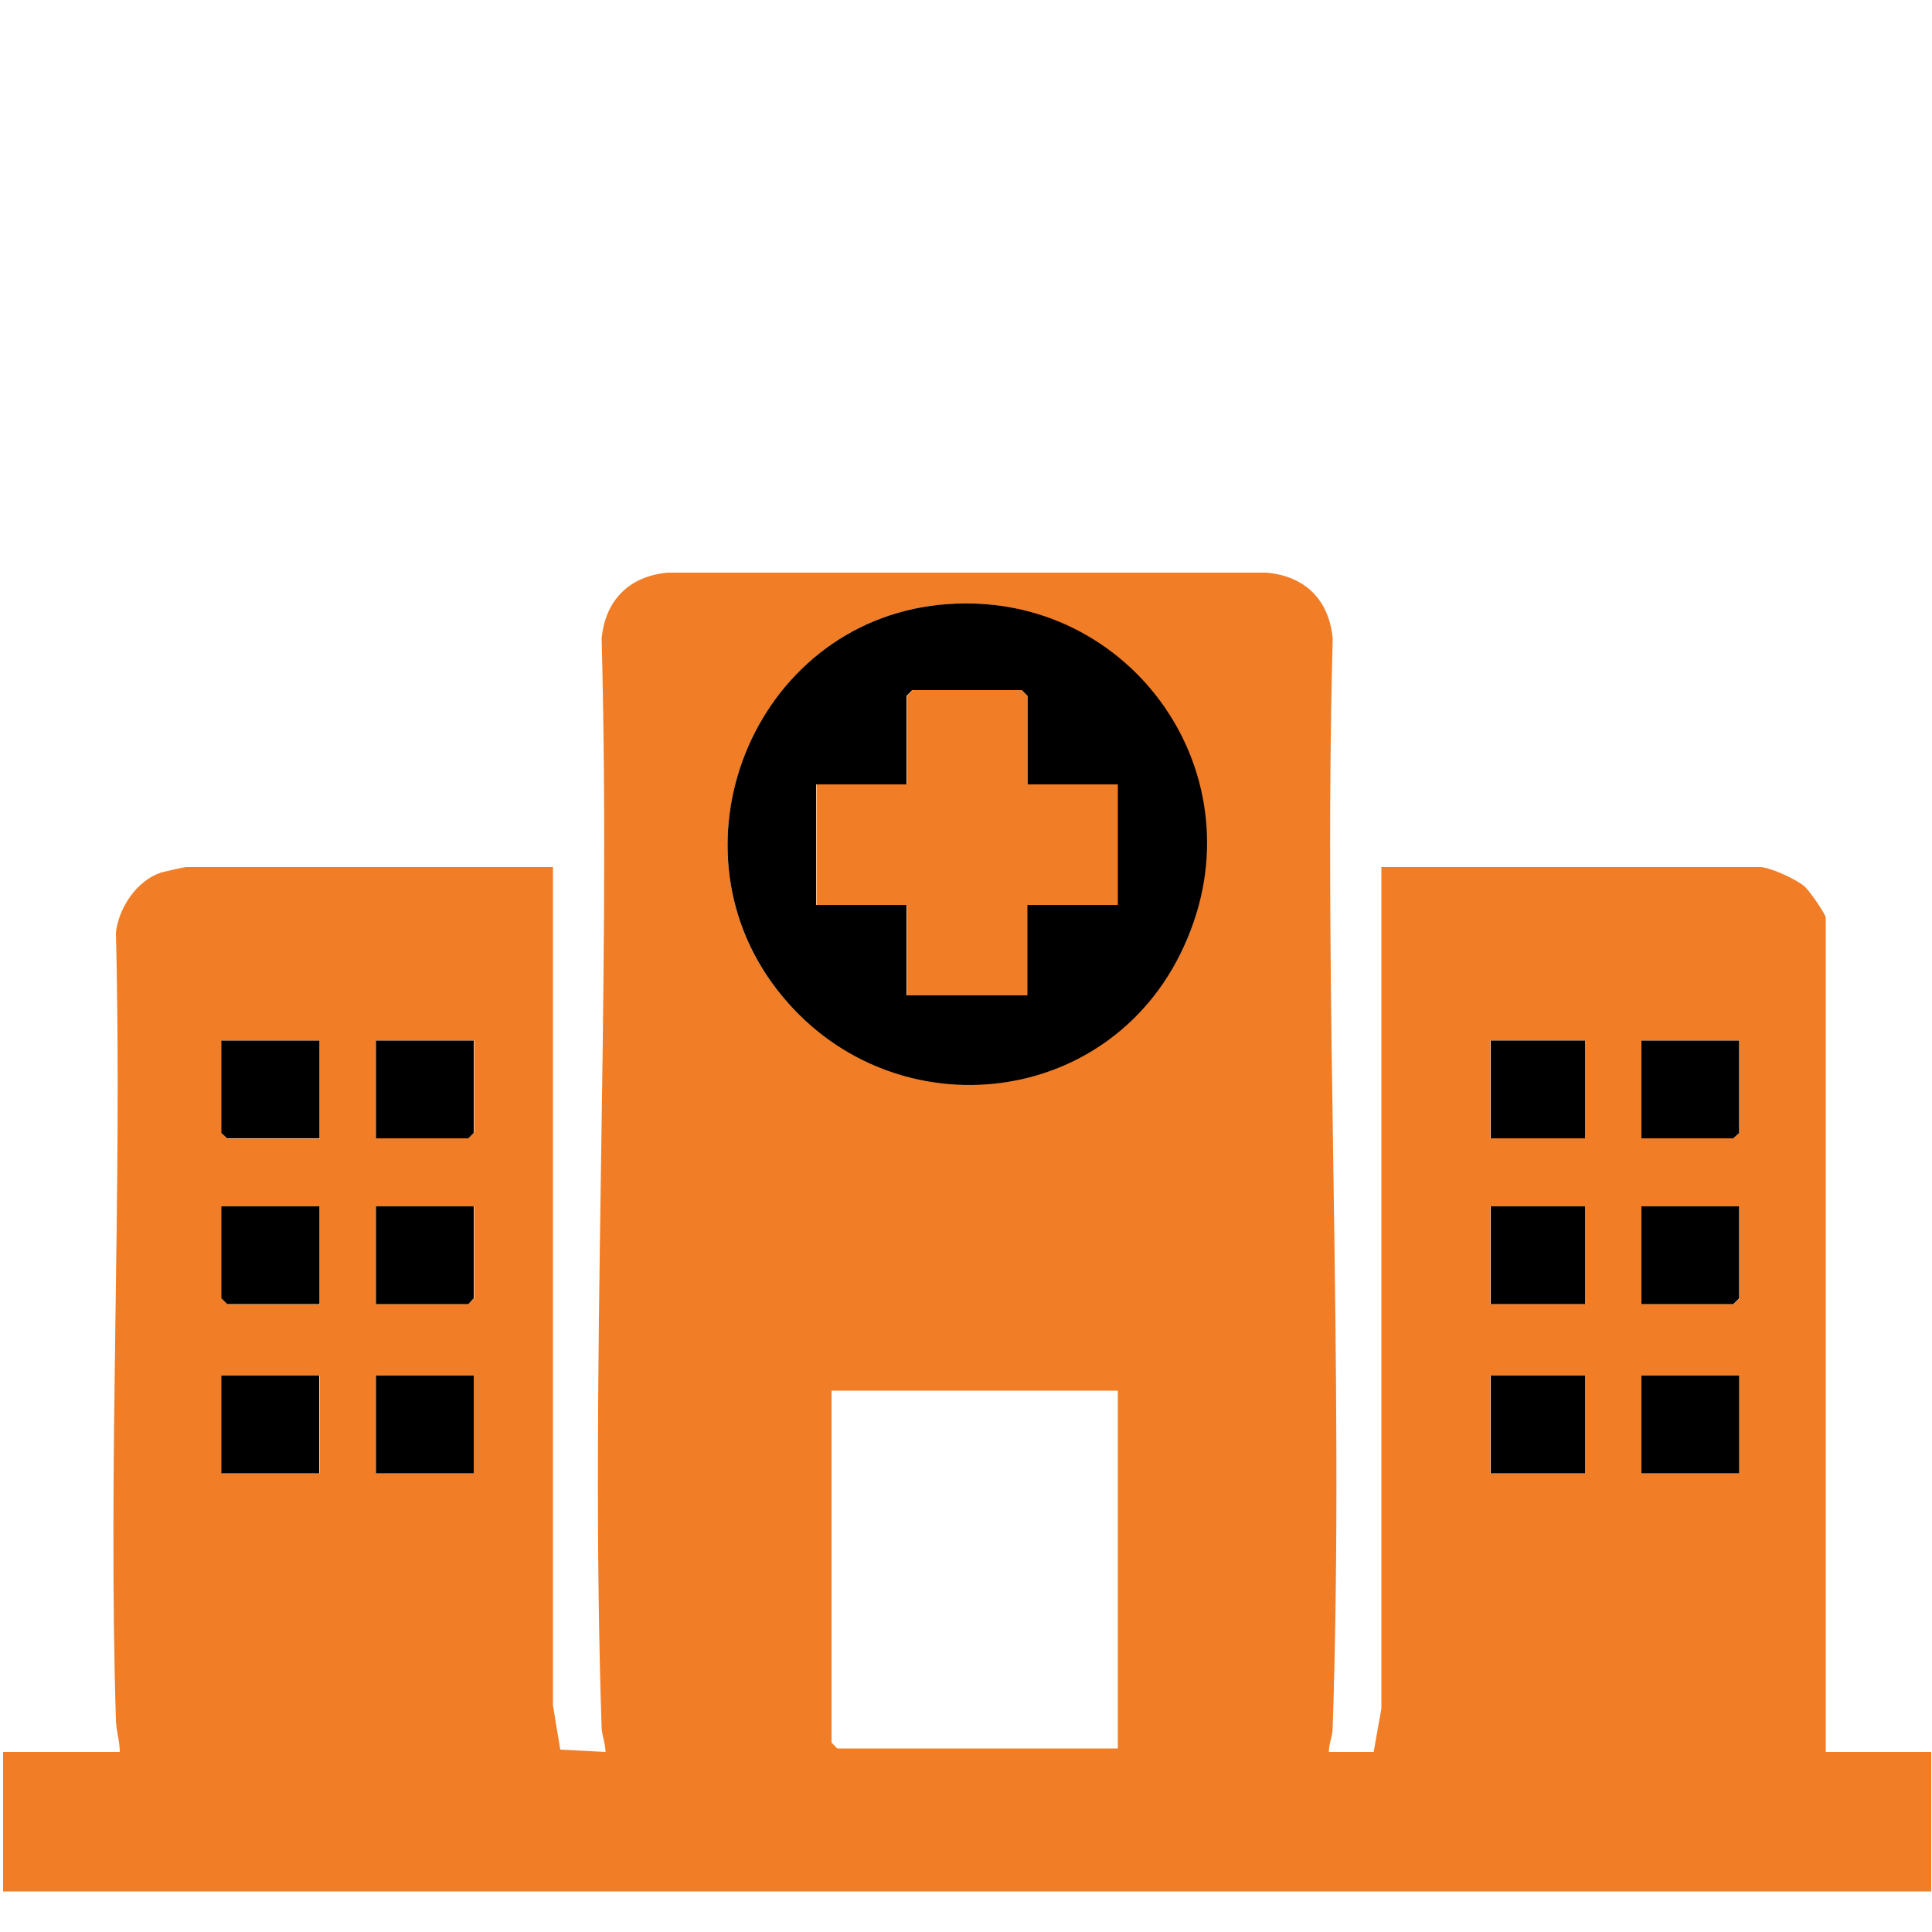
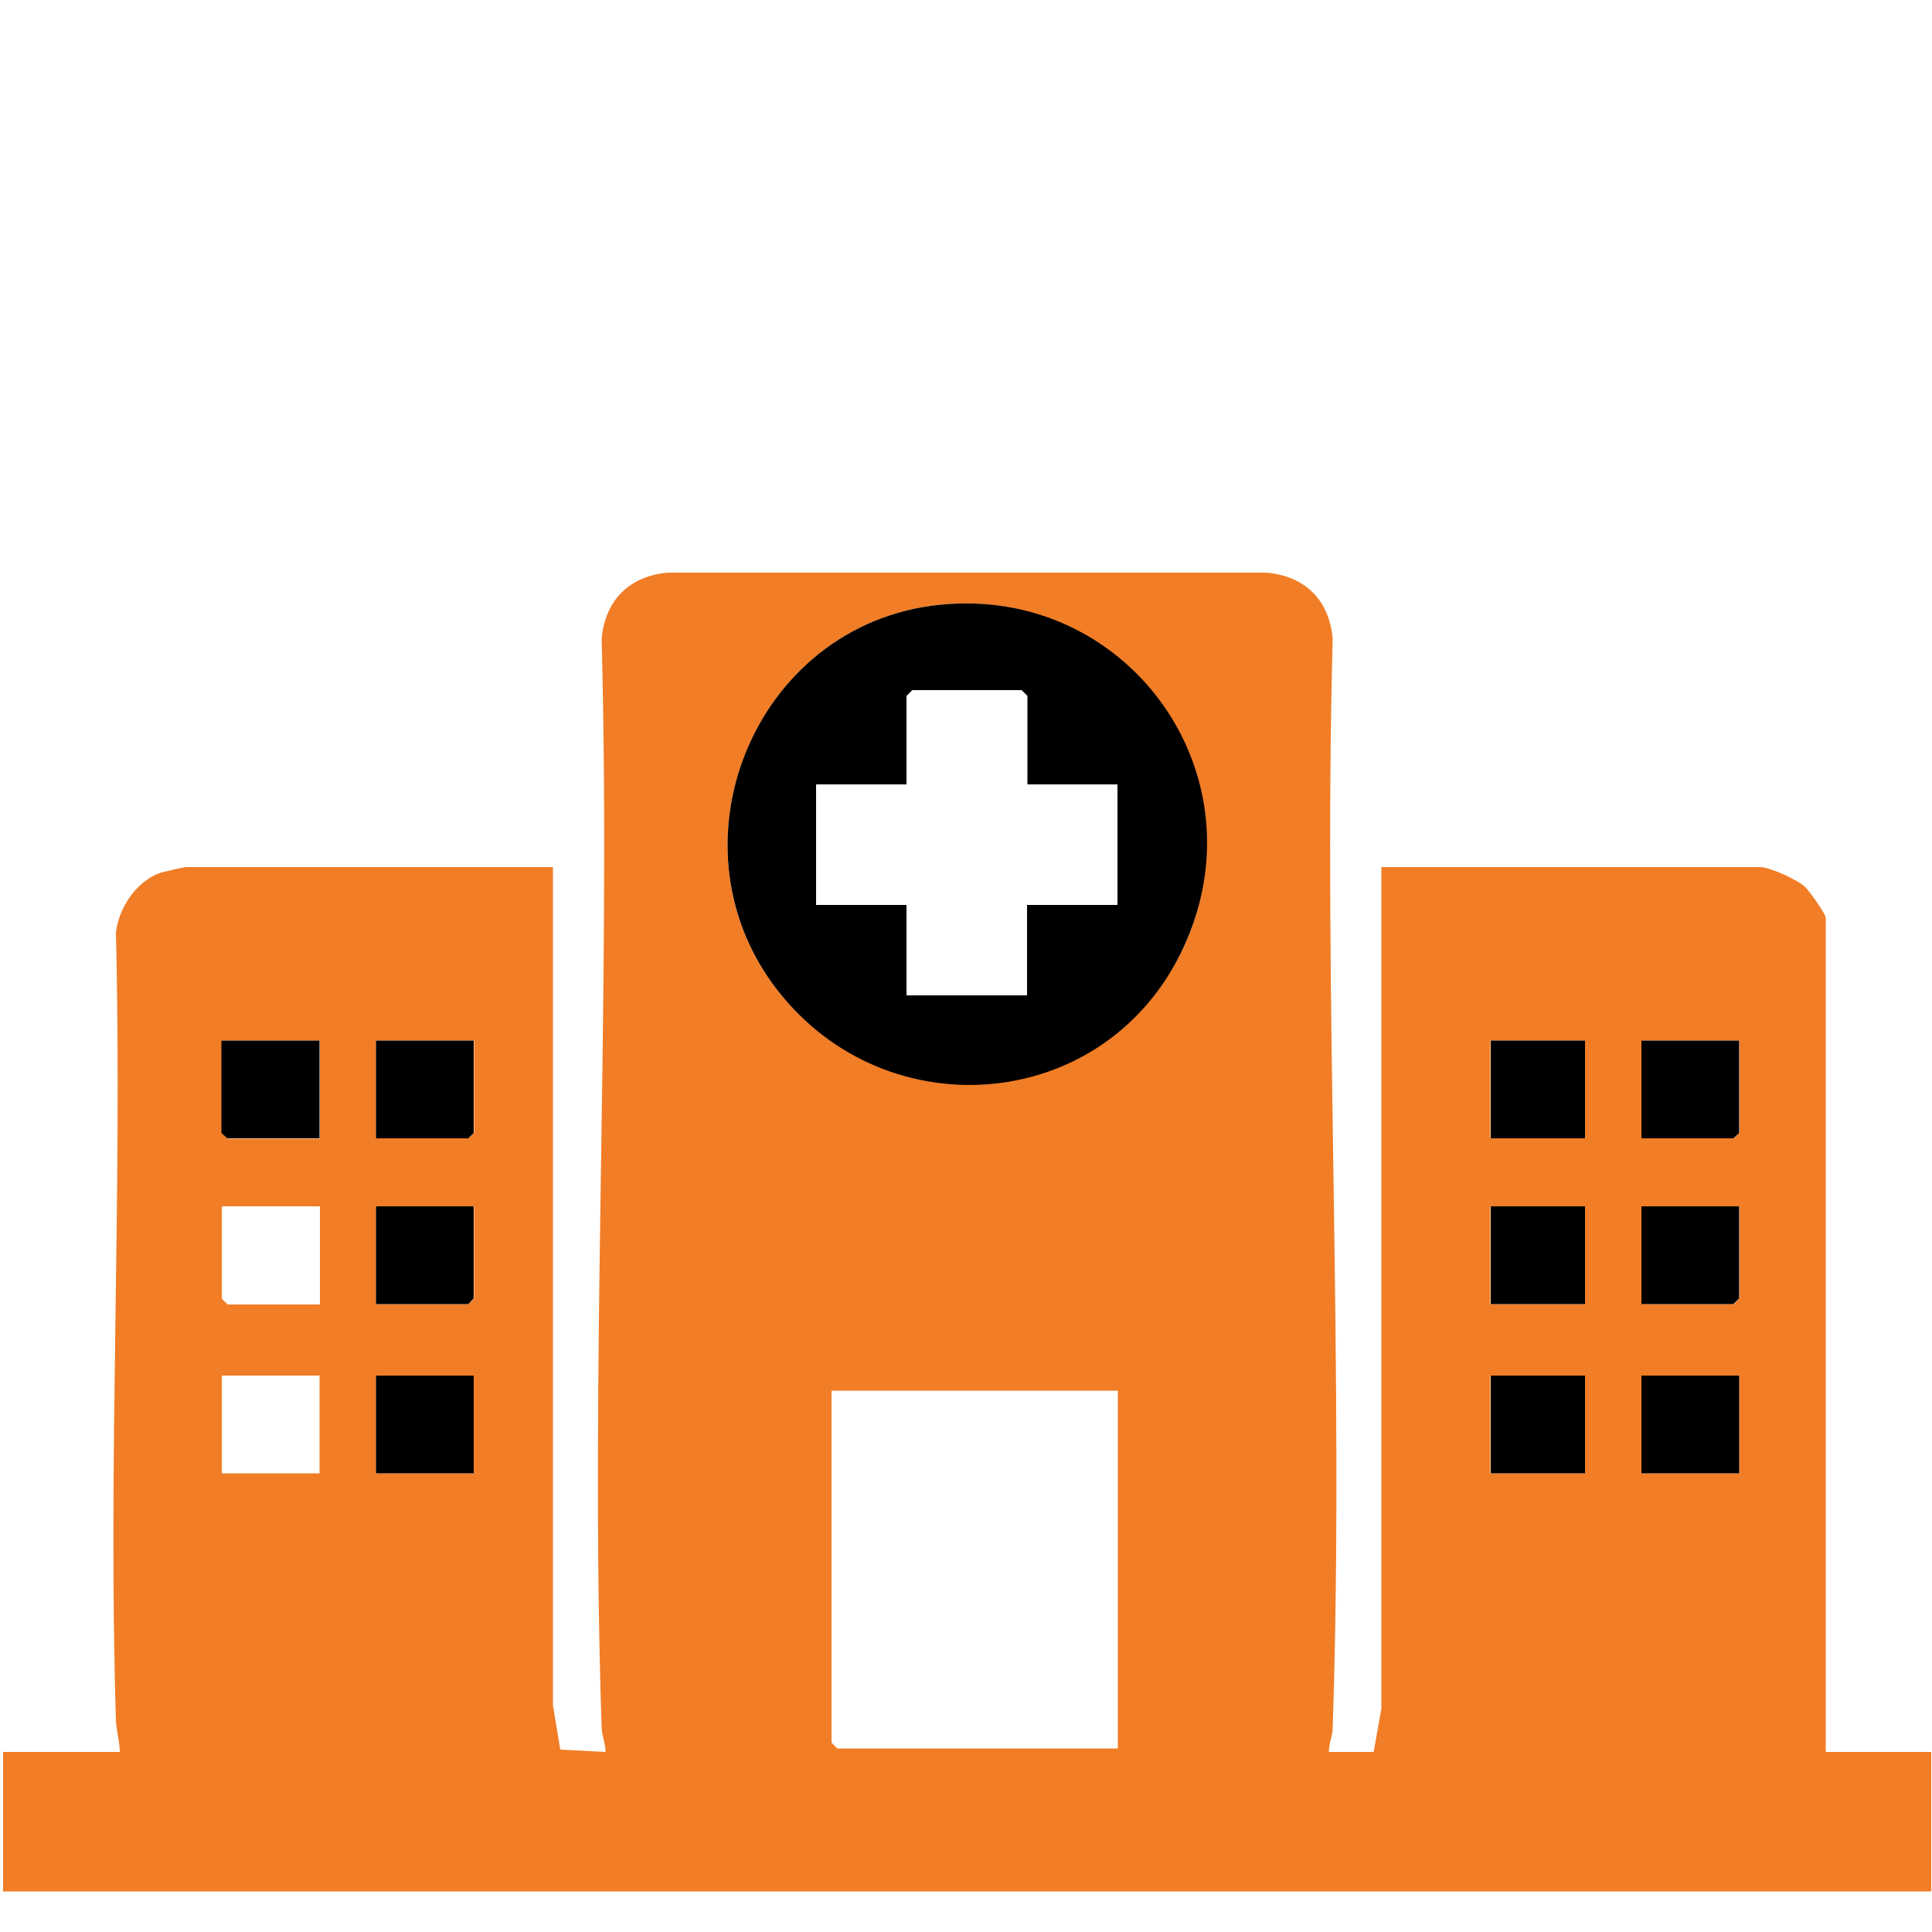
<svg xmlns="http://www.w3.org/2000/svg" id="Layer_1" data-name="Layer 1" viewBox="0 0 50 50">
  <defs>
    <style>
      .cls-1 {
        fill: #f17d26;
      }
    </style>
  </defs>
  <path class="cls-1" d="M49.98,48.95H.08v-3.61h3.02c0-.28-.09-.53-.1-.82-.21-6.78.17-13.59,0-20.38.07-.65.54-1.35,1.17-1.56.07-.02.6-.14.64-.14h9.5v21.69s.19,1.15.19,1.15l1.17.06c0-.22-.09-.41-.1-.63-.31-9.33.25-18.83,0-28.18.09-.99.71-1.62,1.71-1.71h15.5c1,.09,1.62.71,1.71,1.71-.25,9.35.31,18.85,0,28.18,0,.22-.1.41-.1.63h1.16s.2-1.12.2-1.12v-21.78h9.8c.25,0,.95.32,1.15.5.12.1.55.72.55.81v21.59h2.73v3.61ZM24.33,15.65c-4.86.49-7.22,6.39-4.07,10.15,2.93,3.51,8.69,2.73,10.47-1.51s-1.63-9.13-6.4-8.64ZM8.27,26.93h-2.53v2.39l.15.15h2.39v-2.53ZM12.26,26.93h-2.53v2.53h2.39l.15-.15v-2.39ZM41.01,26.93h-2.44v2.53h2.44v-2.53ZM45.01,26.93h-2.53v2.53h2.39l.15-.15v-2.39ZM8.27,31.22h-2.53v2.39l.15.15h2.39v-2.53ZM12.26,31.22h-2.53v2.53h2.39l.15-.15v-2.39ZM41.01,31.22h-2.44v2.53h2.44v-2.53ZM45.01,31.22h-2.53v2.53h2.39l.15-.15v-2.39ZM8.27,35.6h-2.53v2.53h2.53v-2.53ZM12.26,35.6h-2.53v2.53h2.53v-2.53ZM41.01,35.6h-2.44v2.53h2.44v-2.53ZM45.01,35.6h-2.53v2.53h2.53v-2.53ZM28.93,35.99h-7.41v9.11l.15.15h7.26v-9.26Z" />
  <path d="M24.33,15.65c4.77-.48,8.26,4.21,6.4,8.64s-7.54,5.03-10.47,1.51c-3.15-3.77-.79-9.66,4.07-10.15ZM26.59,20.3v-2.29l-.15-.15h-2.83l-.15.15v2.29h-2.34v3.12h2.34v2.34h3.12v-2.34h2.34v-3.12h-2.34Z" />
-   <rect x="5.73" y="35.6" width="2.53" height="2.53" />
  <rect x="9.73" y="35.6" width="2.53" height="2.53" />
  <rect x="42.48" y="35.6" width="2.53" height="2.53" />
  <polygon points="8.27 26.93 8.27 29.46 5.88 29.46 5.73 29.32 5.73 26.93 8.27 26.93" />
  <polygon points="12.26 26.93 12.26 29.32 12.12 29.46 9.73 29.46 9.73 26.93 12.26 26.93" />
  <polygon points="45.01 26.93 45.01 29.32 44.86 29.46 42.48 29.46 42.48 26.93 45.01 26.93" />
-   <polygon points="8.27 31.22 8.27 33.75 5.88 33.75 5.73 33.6 5.73 31.22 8.27 31.22" />
  <polygon points="12.26 31.22 12.26 33.6 12.12 33.75 9.73 33.75 9.73 31.22 12.26 31.22" />
  <polygon points="45.01 31.22 45.01 33.6 44.86 33.75 42.48 33.75 42.48 31.22 45.01 31.22" />
  <rect x="38.58" y="26.93" width="2.44" height="2.53" />
  <rect x="38.58" y="31.22" width="2.44" height="2.53" />
  <rect x="38.58" y="35.6" width="2.44" height="2.53" />
-   <polygon class="cls-1" points="26.59 20.3 28.93 20.3 28.93 23.42 26.59 23.42 26.59 25.76 23.47 25.76 23.47 23.42 21.13 23.42 21.13 20.3 23.47 20.3 23.47 18.01 23.62 17.86 26.44 17.86 26.59 18.01 26.59 20.3" />
</svg>